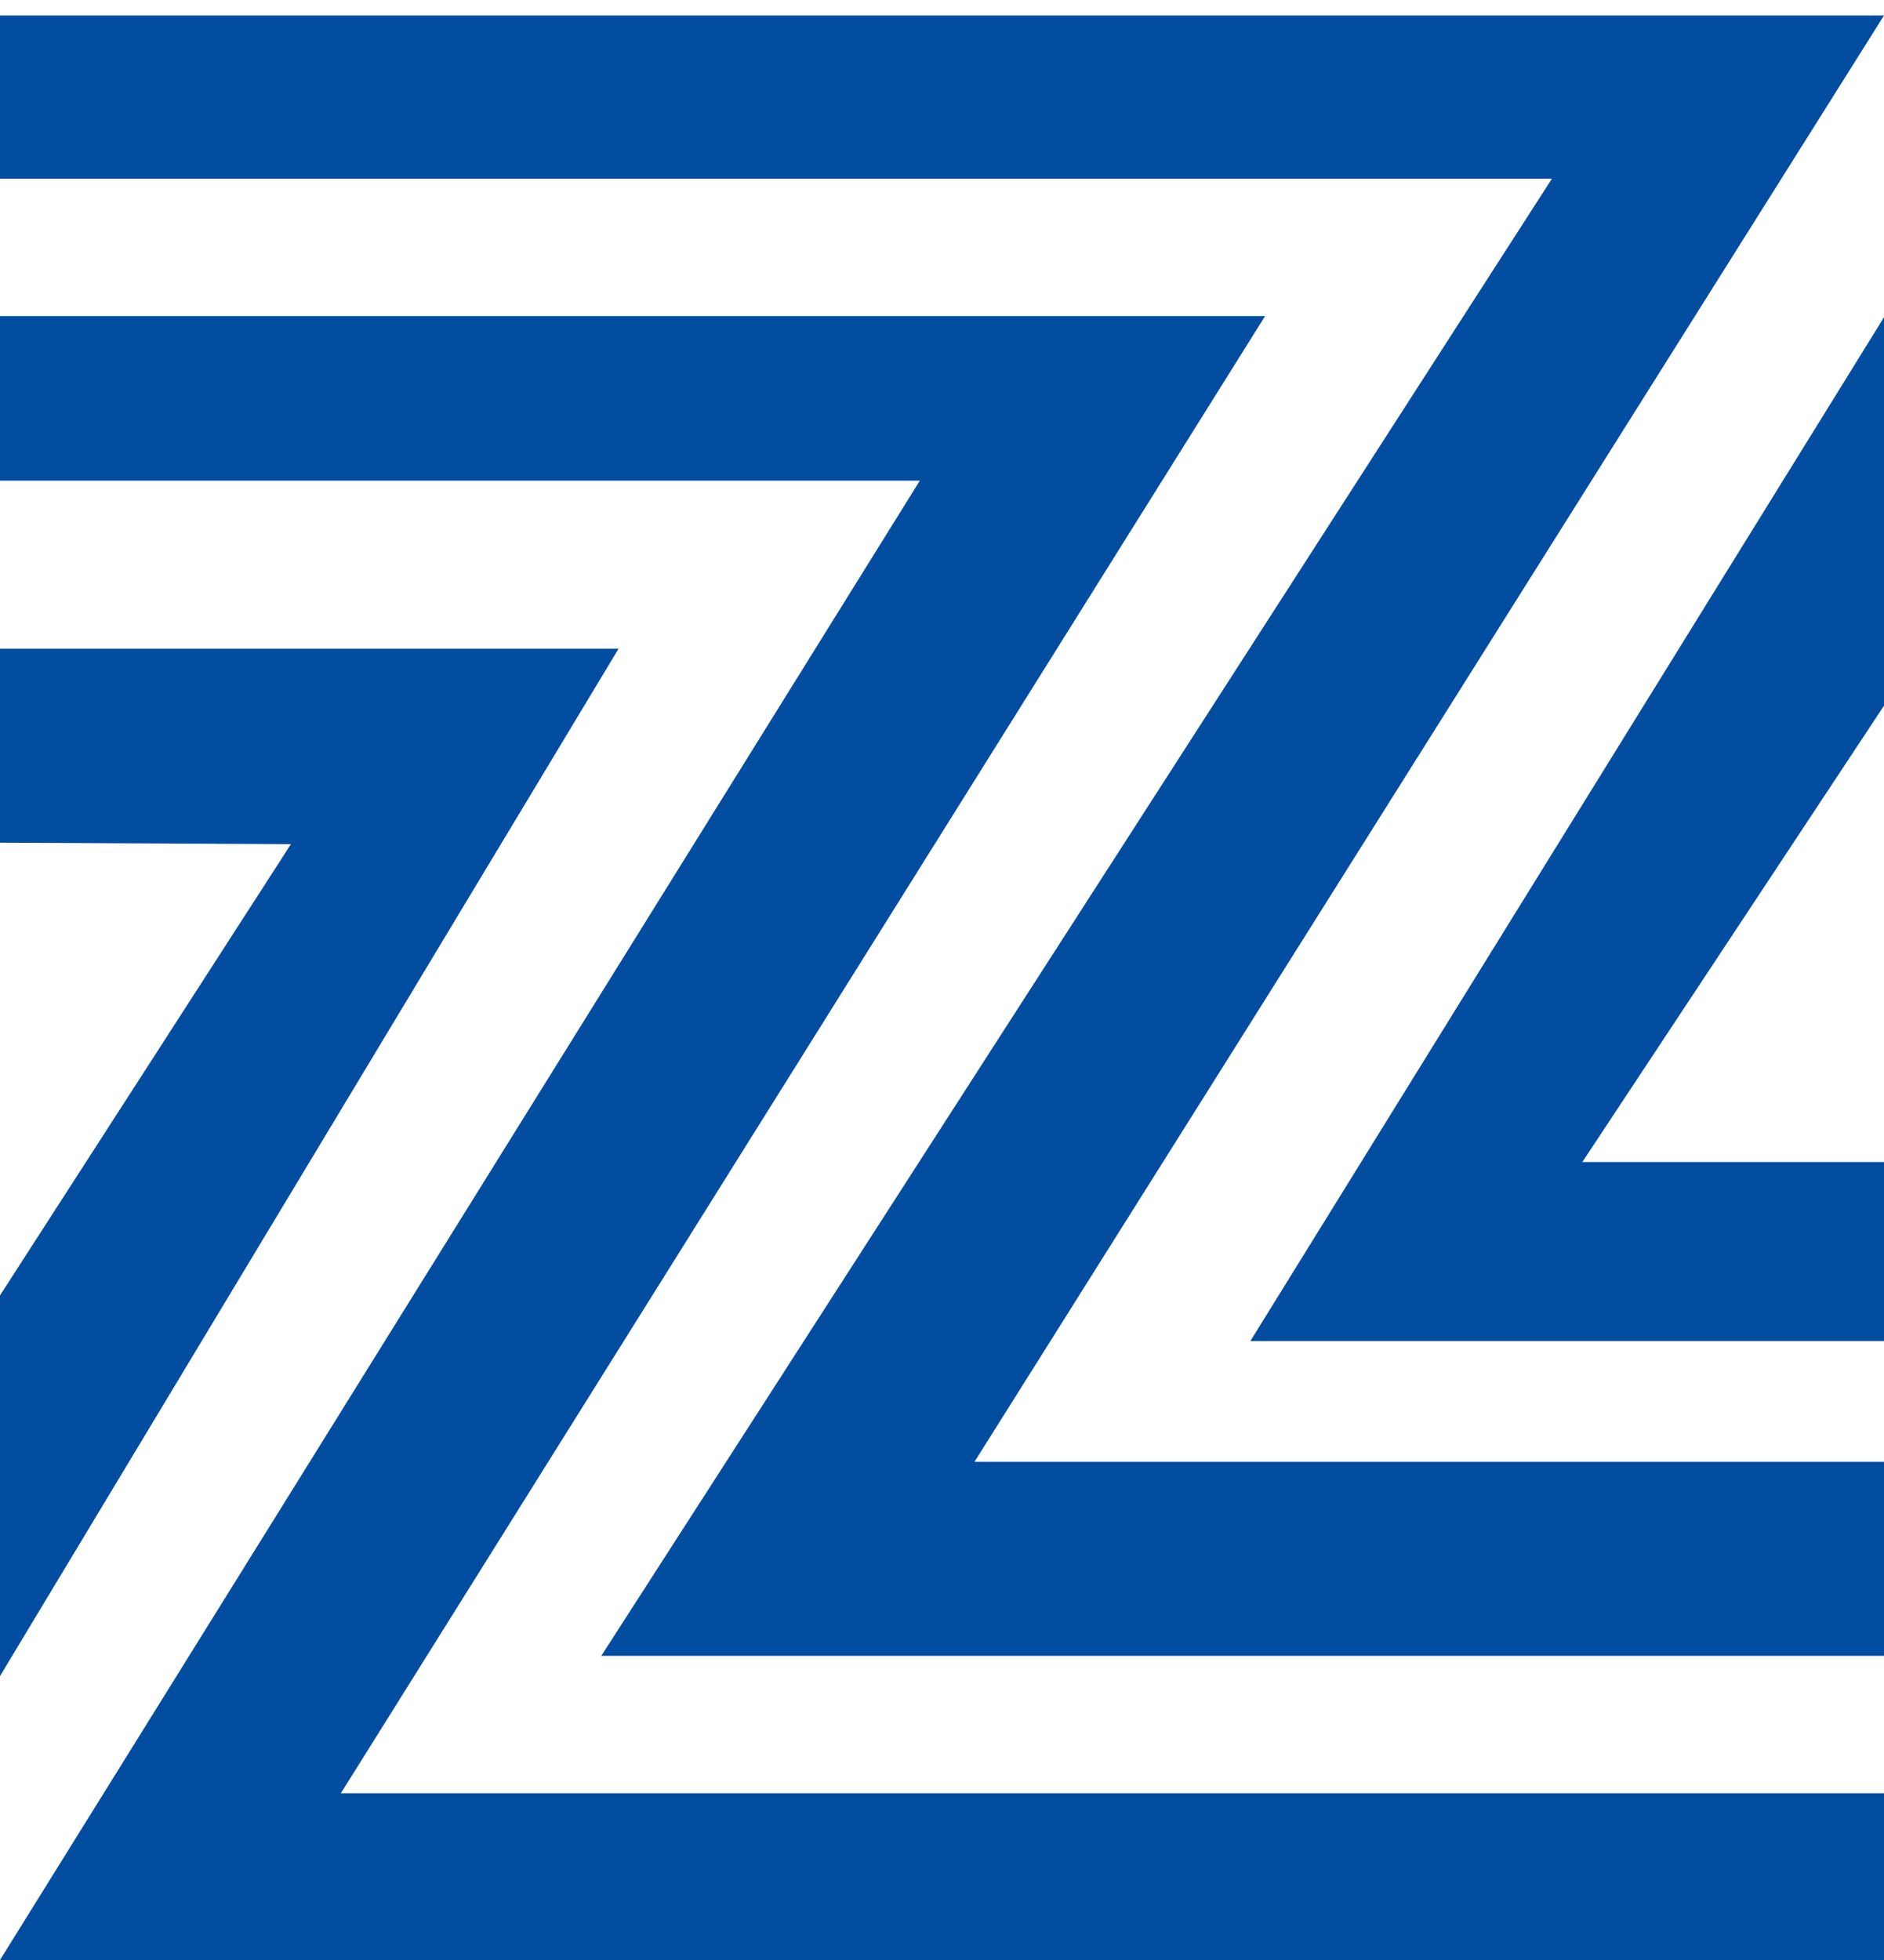
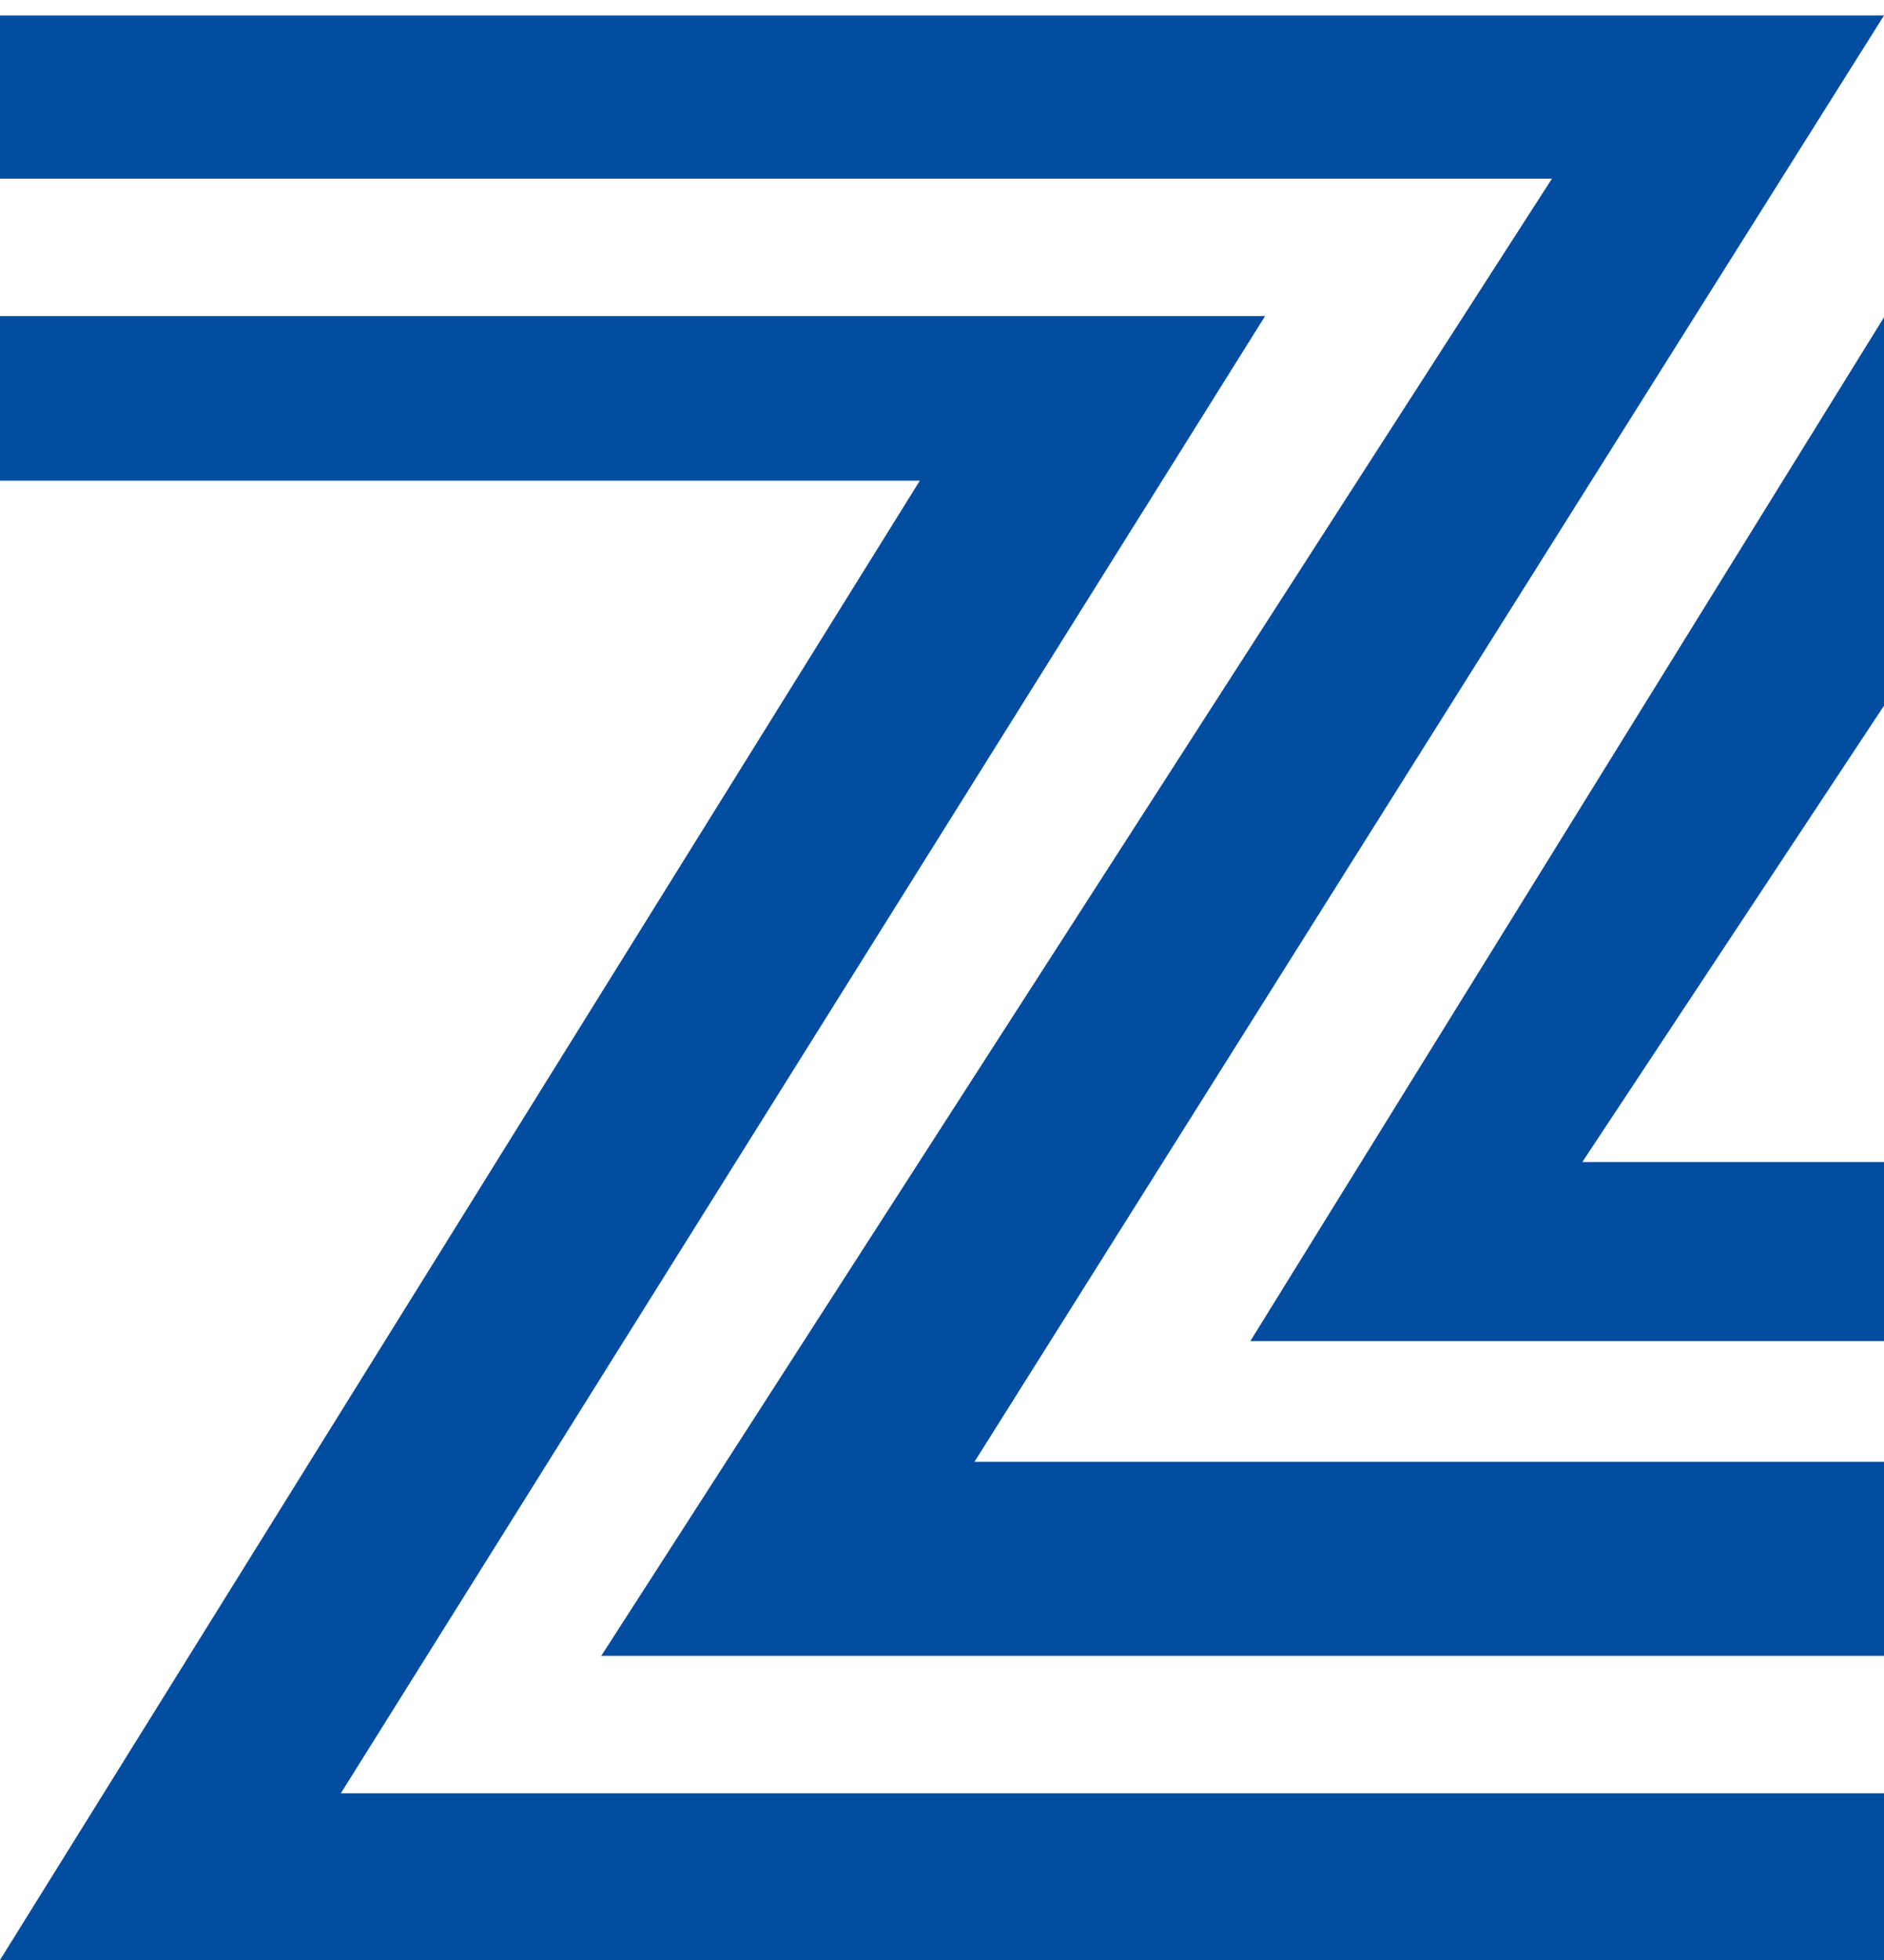
<svg xmlns="http://www.w3.org/2000/svg" width="100%" height="100%" viewBox="0 0 125 130" version="1.1" xml:space="preserve" style="fill-rule:evenodd;clip-rule:evenodd;stroke-linejoin:round;stroke-miterlimit:2;">
-   <path d="M0,43.024L41.042,43.024L0,111.169L0,85.919L19.302,55.99L0,55.893L0,43.024Z" style="fill:rgb(3,77,161);fill-rule:nonzero;" />
  <path d="M0,20.962L83.938,20.962L22.617,118.939L125,118.939L125,130L0,130L61.028,31.881L0,31.881L0,20.962Z" style="fill:rgb(3,77,161);fill-rule:nonzero;" />
  <path d="M0,1.028L125,1.028L64.654,96.959L125,96.959L125,109.828L39.892,109.828L102.968,11.851L0,11.851L0,1.028Z" style="fill:rgb(3,77,161);fill-rule:nonzero;" />
  <path d="M125,21.045L82.959,88.948L125,88.948L125,77.072L104.986,77.072L125,46.808L125,21.045Z" style="fill:rgb(3,77,161);fill-rule:nonzero;" />
</svg>